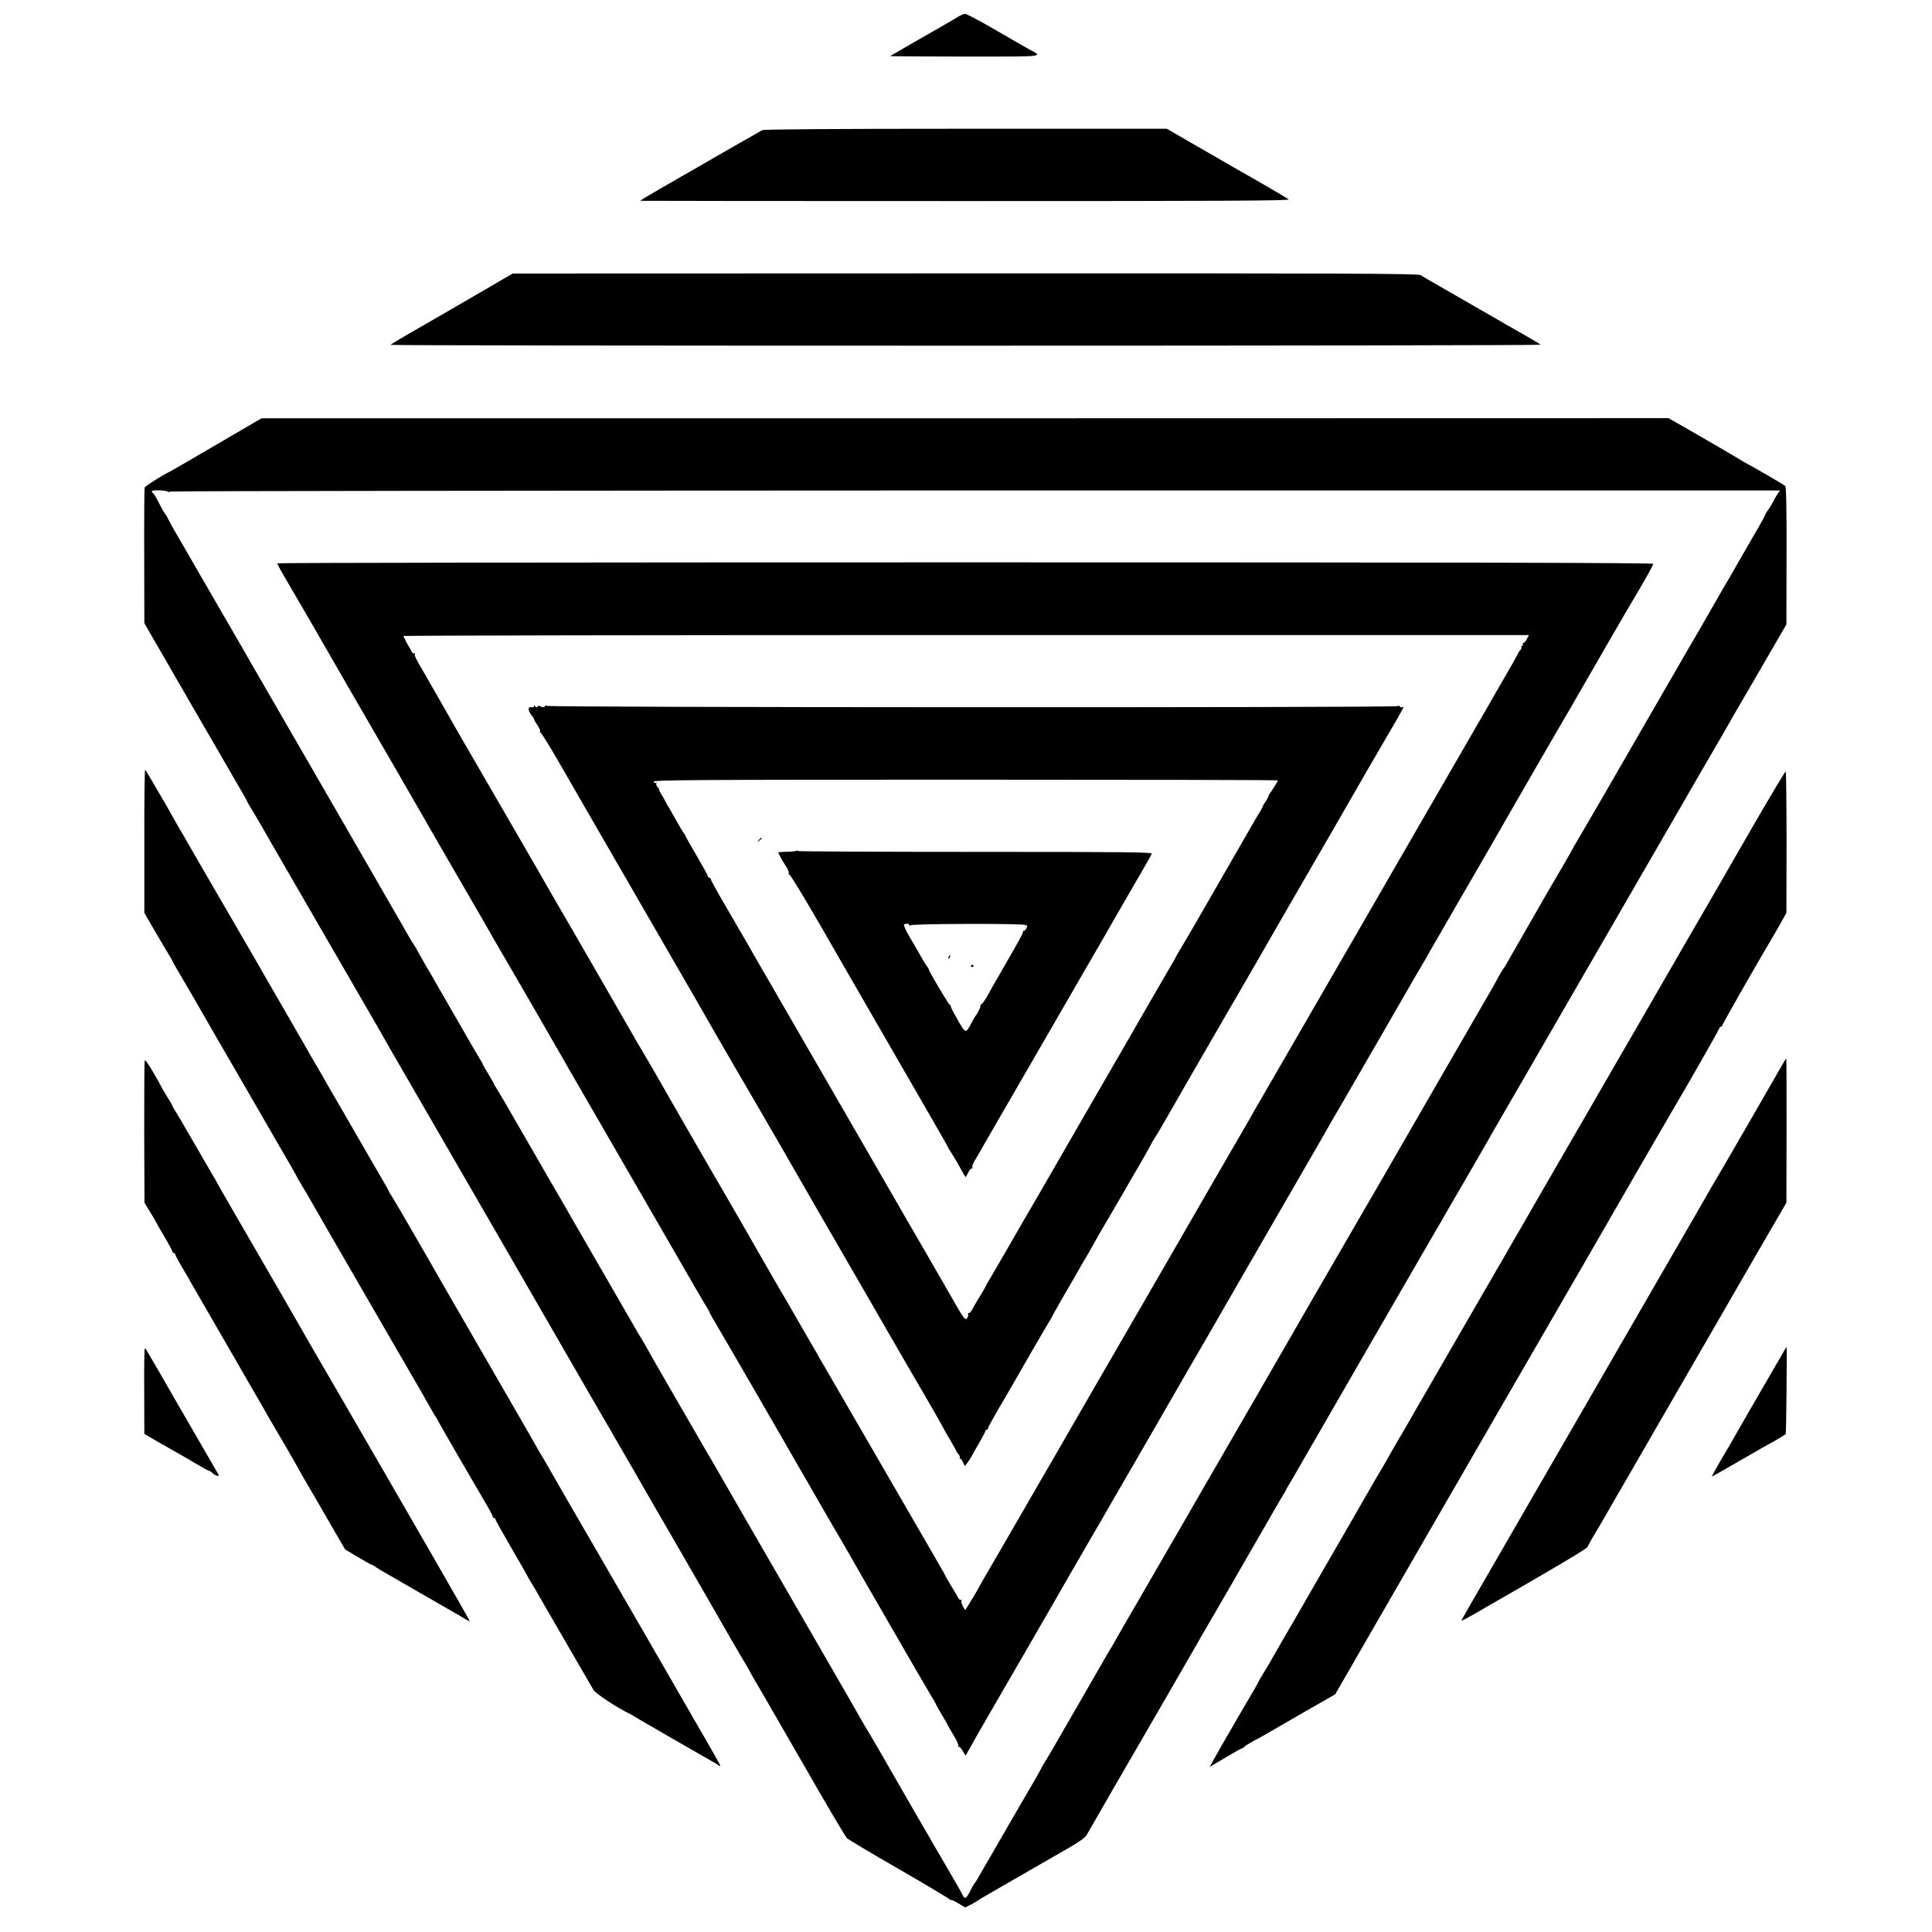
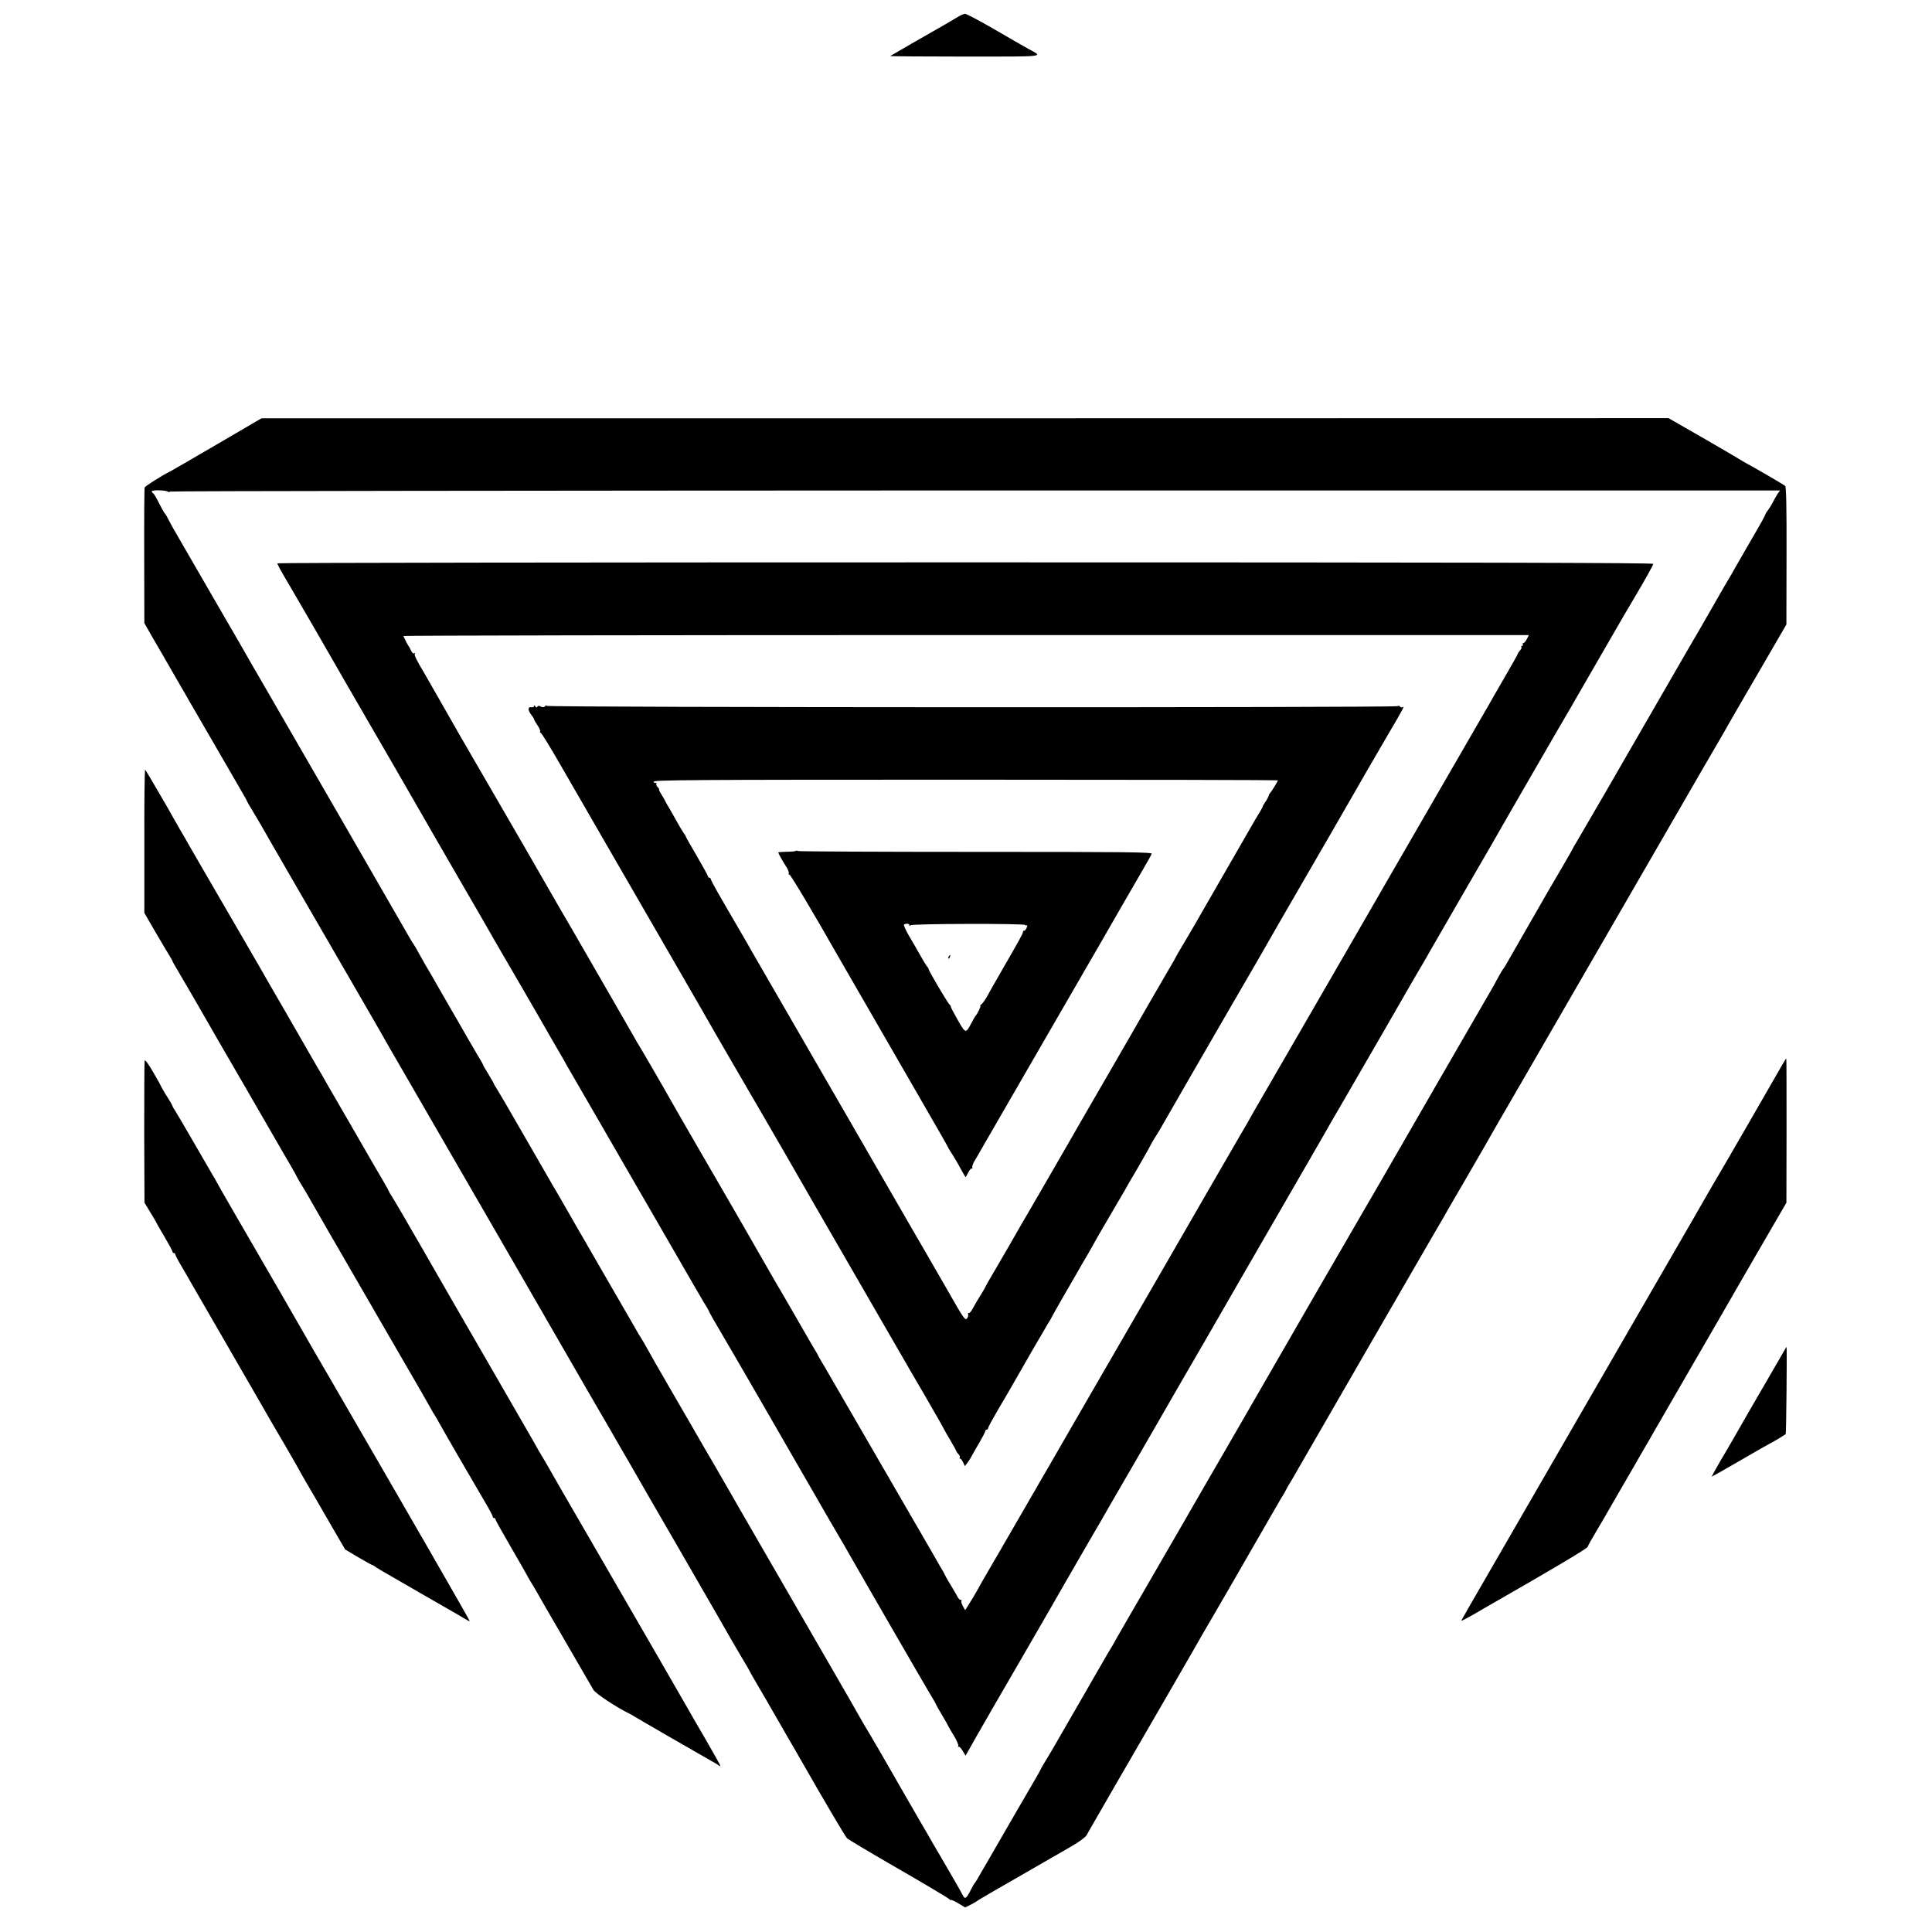
<svg xmlns="http://www.w3.org/2000/svg" version="1.0" width="1400pt" height="1400pt" viewBox="0 0 1400 1400" preserveAspectRatio="xMidYMid meet">
  <g transform="translate(0,1400) scale(0.1,-0.1)" fill="#000000" stroke="none">
    <path d="M6930 13871 c-25 -15 -65 -39 -90 -53 -103 -58 -385 -221 -389 -224 -2 -2 243 -4 545 -4 600 0 566 -4 454 57 -30 17 -141 80 -247 142 -105 61 -200 111 -210 111 -10 0 -38 -13 -63 -29z" />
-     <path d="M5524 13057 c-16 -8 -356 -203 -461 -264 -196 -113 -262 -151 -292 -168 -66 -38 -131 -77 -131 -80 0 -1 1060 -2 2356 -2 1835 0 2353 2 2342 12 -10 9 -210 126 -408 238 -19 11 -134 77 -255 147 l-220 127 -1456 0 c-933 0 -1464 -4 -1475 -10z" />
-     <path d="M3520 11904 c-107 -62 -306 -178 -442 -256 -137 -78 -248 -144 -248 -147 0 -4 1876 -6 4169 -6 2293 0 4167 3 4165 7 -2 4 -59 37 -125 75 -66 37 -128 73 -137 78 -9 6 -91 53 -182 105 -91 52 -173 100 -182 105 -19 11 -123 71 -183 105 -22 12 -49 29 -60 36 -16 12 -544 14 -3300 13 l-3280 -1 -195 -114z" />
    <path d="M1570 10779 c-179 -105 -332 -193 -340 -197 -48 -22 -179 -105 -182 -115 -2 -7 -4 -230 -3 -497 l1 -485 54 -95 c30 -52 60 -103 65 -112 6 -9 17 -29 26 -45 9 -15 51 -89 94 -163 43 -74 86 -148 95 -165 10 -16 50 -86 90 -155 40 -69 80 -138 90 -155 62 -108 126 -218 184 -318 25 -43 46 -80 46 -82 0 -3 17 -33 38 -67 21 -35 50 -83 64 -108 24 -44 368 -638 731 -1265 99 -170 189 -328 201 -350 13 -22 49 -85 81 -140 195 -336 1297 -2244 1337 -2315 14 -25 65 -112 113 -195 48 -82 97 -166 107 -185 11 -19 37 -64 58 -100 21 -36 47 -81 58 -100 10 -19 169 -294 352 -610 182 -316 346 -599 362 -629 17 -30 55 -94 84 -144 30 -49 54 -91 54 -92 0 -2 19 -36 43 -77 24 -40 55 -93 69 -118 14 -25 76 -132 137 -238 61 -106 120 -207 130 -225 159 -279 316 -545 329 -558 10 -9 179 -110 377 -224 198 -114 363 -213 367 -219 4 -6 8 -8 8 -4 0 4 24 -6 52 -23 l52 -31 46 23 c25 13 47 27 50 30 4 4 125 74 671 388 53 30 102 66 111 80 8 14 99 172 202 351 104 179 205 354 226 390 55 94 364 630 384 665 9 17 26 46 37 65 12 19 107 184 212 365 287 498 356 619 367 635 6 8 13 22 17 30 4 8 16 31 28 50 12 19 33 55 47 80 38 67 987 1710 1008 1745 17 28 58 98 107 185 11 19 68 118 128 220 59 102 119 205 133 230 29 53 187 326 242 420 21 36 163 281 315 545 152 264 319 552 370 640 51 88 193 333 315 545 290 502 443 767 469 810 11 19 28 49 37 65 9 17 109 190 223 385 l206 355 1 498 c1 347 -2 500 -10 506 -13 11 -221 132 -301 175 -11 6 -31 19 -45 27 -14 9 -132 78 -262 153 l-237 136 -5098 -1 -5098 0 -325 -190z m-354 -342 c4 -3 12 -3 18 1 6 4 2633 7 5838 8 l5827 0 -18 -25 c-9 -14 -26 -43 -36 -64 -11 -21 -27 -46 -35 -56 -8 -9 -16 -23 -18 -30 -1 -7 -42 -81 -91 -164 -48 -84 -105 -181 -125 -217 -20 -36 -41 -72 -46 -80 -6 -8 -55 -94 -110 -190 -55 -96 -104 -182 -109 -190 -8 -12 -109 -187 -240 -414 -322 -560 -629 -1089 -647 -1118 -13 -21 -24 -39 -24 -42 0 -2 -37 -66 -81 -142 -45 -77 -89 -152 -99 -169 -9 -16 -79 -138 -155 -270 -76 -132 -143 -249 -149 -260 -6 -11 -16 -27 -22 -35 -7 -8 -24 -37 -39 -65 -14 -27 -36 -66 -47 -85 -34 -59 -638 -1103 -840 -1455 -61 -104 -127 -219 -148 -255 -21 -36 -137 -236 -258 -445 -451 -782 -711 -1233 -729 -1263 -15 -26 -193 -333 -284 -492 -15 -25 -42 -72 -61 -105 -19 -33 -78 -134 -130 -225 -52 -91 -128 -221 -168 -290 -40 -69 -84 -145 -98 -170 -13 -25 -39 -70 -58 -100 -18 -30 -107 -185 -199 -345 -211 -367 -243 -421 -272 -467 -12 -21 -23 -40 -23 -42 0 -2 -29 -53 -64 -113 -35 -59 -114 -196 -176 -303 -62 -107 -121 -210 -131 -227 -11 -18 -27 -48 -38 -65 -43 -77 -65 -113 -71 -118 -3 -3 -14 -23 -25 -45 -31 -61 -42 -70 -56 -43 -24 46 -63 113 -159 278 -40 68 -81 138 -90 155 -10 16 -75 129 -145 250 -70 121 -163 283 -207 360 -45 77 -88 151 -97 165 -9 14 -21 34 -27 45 -23 42 -72 128 -394 685 -382 661 -583 1009 -652 1130 -27 47 -53 92 -58 100 -9 14 -72 123 -131 226 -13 23 -87 150 -164 283 -77 133 -153 266 -168 294 -16 29 -36 63 -45 77 -9 14 -22 34 -27 45 -6 11 -122 211 -257 445 -135 234 -256 443 -268 465 -12 22 -53 92 -90 155 -37 63 -138 239 -225 390 -86 151 -166 287 -176 302 -10 15 -19 30 -19 32 0 3 -18 35 -40 71 -22 36 -40 67 -40 70 0 3 -17 33 -38 67 -21 35 -52 88 -69 118 -17 30 -70 123 -118 205 -48 83 -101 175 -118 205 -17 30 -40 71 -52 90 -12 19 -39 67 -60 105 -21 39 -43 77 -49 85 -6 8 -17 25 -24 38 -38 67 -853 1480 -1037 1797 -51 88 -102 176 -113 195 -10 19 -128 224 -262 454 -133 231 -252 435 -263 455 -11 20 -31 54 -44 76 -12 22 -28 51 -35 65 -6 14 -17 32 -24 40 -7 8 -26 43 -43 77 -17 34 -35 65 -41 68 -5 3 -10 10 -10 15 0 11 106 8 116 -3z" />
    <path d="M2010 9918 c0 -8 27 -58 75 -138 28 -46 360 -620 422 -730 11 -19 161 -278 333 -575 171 -297 322 -558 334 -580 13 -22 97 -168 188 -325 91 -157 173 -298 182 -315 9 -16 26 -46 37 -65 24 -40 382 -657 411 -710 11 -19 37 -64 58 -100 21 -36 47 -81 57 -100 11 -19 154 -267 318 -550 164 -283 374 -648 468 -810 93 -162 187 -324 208 -359 22 -34 39 -65 39 -68 0 -3 31 -58 69 -122 64 -107 470 -810 689 -1191 52 -91 125 -217 162 -280 37 -63 78 -133 90 -155 58 -103 557 -967 591 -1023 22 -35 39 -65 39 -67 0 -3 20 -39 45 -81 25 -41 45 -77 45 -79 0 -2 18 -33 40 -69 23 -37 38 -72 34 -79 -4 -7 -3 -9 1 -5 5 5 18 -8 30 -28 l22 -36 33 58 c18 33 41 73 50 89 9 17 151 262 315 545 164 283 308 533 320 555 13 22 71 123 130 225 59 102 115 199 125 215 9 17 126 219 260 450 133 231 251 434 260 451 10 17 120 209 246 425 125 217 259 450 299 519 40 69 98 170 130 225 97 168 265 459 390 675 64 113 141 246 170 295 29 50 162 279 295 510 217 378 272 472 305 527 5 9 20 34 31 55 12 21 113 196 224 388 112 193 212 366 223 385 55 98 552 959 566 980 8 14 21 34 26 45 6 11 72 126 147 255 75 129 145 251 156 270 18 32 131 226 152 260 70 118 130 225 130 234 0 8 -1333 11 -4985 11 -2742 0 -4985 -3 -4985 -7z m9054 -549 c-8 -16 -19 -29 -25 -29 -6 0 -7 -4 -4 -10 3 -5 1 -10 -5 -10 -6 0 -9 -4 -5 -9 3 -5 -2 -16 -10 -24 -8 -9 -15 -18 -15 -22 0 -3 -43 -81 -97 -173 -53 -92 -104 -180 -113 -197 -10 -16 -151 -262 -315 -545 -164 -283 -340 -589 -393 -680 -52 -91 -129 -223 -170 -295 -141 -244 -584 -1010 -604 -1045 -11 -19 -72 -125 -136 -235 -64 -110 -122 -211 -129 -225 -8 -14 -23 -41 -35 -60 -32 -55 -492 -850 -520 -900 -14 -25 -73 -126 -130 -225 -238 -411 -736 -1272 -760 -1315 -11 -19 -41 -71 -67 -115 -25 -44 -50 -88 -56 -97 -5 -10 -57 -99 -115 -199 -58 -100 -115 -198 -126 -218 -12 -20 -38 -65 -59 -101 -21 -36 -47 -81 -58 -100 -11 -19 -31 -55 -44 -79 -14 -24 -37 -63 -52 -86 l-27 -43 -17 30 c-9 16 -14 35 -10 40 3 6 2 8 -4 5 -5 -4 -16 6 -24 21 -7 15 -29 51 -47 81 -18 30 -38 63 -43 75 -6 12 -15 30 -22 41 -7 11 -32 54 -55 95 -24 41 -47 82 -52 90 -62 106 -699 1207 -718 1240 -14 25 -35 61 -47 80 -12 19 -24 42 -28 50 -4 8 -11 22 -17 30 -11 18 -80 136 -142 245 -25 44 -94 163 -154 265 -59 102 -121 210 -138 240 -38 67 -155 271 -177 308 -36 61 -423 730 -443 767 -33 60 -218 379 -226 390 -4 6 -19 30 -32 55 -14 25 -119 207 -233 405 -114 198 -216 374 -225 390 -10 17 -41 71 -70 120 -29 50 -62 108 -75 130 -31 56 -249 432 -465 805 -100 173 -192 331 -203 350 -43 77 -249 436 -257 450 -51 85 -70 123 -64 132 4 7 3 8 -4 4 -7 -4 -17 4 -24 21 -7 15 -15 30 -18 33 -4 4 -23 40 -37 71 -2 4 1833 7 4077 7 l4079 0 -15 -29z" />
    <path d="M3870 8883 c0 -6 -9 -10 -20 -8 -26 5 -26 -22 0 -55 11 -14 20 -28 20 -32 0 -4 11 -24 25 -44 14 -20 22 -40 19 -45 -3 -5 -1 -9 4 -9 5 0 67 -100 137 -222 71 -123 192 -333 270 -468 78 -135 252 -436 387 -670 135 -234 254 -439 264 -457 21 -35 142 -247 160 -278 13 -25 321 -555 374 -645 21 -36 96 -166 168 -290 71 -124 173 -301 227 -395 54 -93 206 -357 338 -585 132 -228 258 -446 280 -485 22 -38 102 -177 179 -308 76 -131 138 -240 138 -242 0 -2 20 -38 45 -79 25 -42 45 -79 45 -82 0 -3 7 -12 15 -21 8 -8 13 -19 10 -24 -4 -5 -2 -9 3 -9 5 0 14 -12 21 -27 l13 -27 18 24 c11 14 25 36 32 50 7 14 32 58 56 98 23 40 42 77 42 82 0 6 5 10 10 10 6 0 10 5 10 11 0 6 32 65 71 132 40 67 81 138 92 157 92 162 249 433 270 467 15 24 27 44 27 46 0 2 39 71 86 153 48 82 98 169 112 194 14 25 44 77 67 115 22 39 44 77 48 85 4 8 17 31 28 50 26 44 160 273 187 320 10 19 58 102 106 183 47 82 86 151 86 153 0 2 12 23 27 47 15 23 35 56 44 72 22 40 451 783 499 865 57 96 329 568 358 620 14 25 96 167 182 315 134 231 261 450 338 585 46 82 210 364 272 470 113 192 121 208 101 195 -5 -3 -12 -1 -16 5 -4 6 -12 7 -18 3 -19 -12 -6167 -10 -6167 2 0 6 -3 6 -8 0 -8 -12 -22 -13 -39 -2 -6 4 -15 2 -19 -4 -4 -8 -9 -7 -15 2 -6 10 -9 10 -9 2z m5390 -538 c0 -7 -51 -88 -59 -95 -3 -3 -7 -11 -9 -19 -2 -8 -12 -27 -23 -42 -10 -15 -19 -30 -19 -33 0 -4 -11 -23 -23 -44 -13 -20 -35 -57 -49 -82 -14 -25 -110 -191 -213 -370 -103 -179 -199 -345 -213 -370 -14 -24 -49 -84 -78 -133 -30 -49 -54 -91 -54 -93 0 -2 -22 -41 -49 -86 -27 -46 -176 -303 -331 -573 -156 -269 -290 -502 -299 -517 -9 -15 -50 -87 -92 -160 -42 -73 -143 -248 -224 -388 -82 -140 -181 -311 -220 -380 -40 -69 -93 -160 -118 -203 -26 -43 -47 -81 -47 -83 0 -3 -16 -29 -34 -59 -19 -30 -44 -72 -56 -95 -11 -22 -25 -38 -30 -35 -5 3 -7 0 -5 -7 3 -8 0 -22 -7 -31 -14 -18 -25 -2 -136 193 -11 19 -43 76 -72 125 -29 50 -61 106 -72 125 -11 19 -87 150 -168 290 -81 140 -249 431 -372 645 -124 215 -334 579 -468 810 -134 231 -252 436 -263 455 -10 19 -52 91 -92 160 -40 69 -82 141 -93 160 -11 19 -43 75 -71 123 -28 49 -51 93 -51 98 0 5 -4 9 -10 9 -5 0 -10 4 -10 10 0 5 -36 70 -80 146 -44 75 -80 138 -80 141 0 3 -8 17 -19 31 -10 15 -31 51 -47 80 -16 29 -39 69 -51 90 -13 20 -26 44 -30 52 -3 8 -17 32 -30 53 -13 20 -21 37 -17 37 3 0 -2 7 -10 16 -9 8 -13 20 -10 26 4 6 2 8 -3 5 -6 -4 -13 0 -17 8 -5 13 252 15 2259 15 1246 0 2265 -2 2265 -5z" />
-     <path d="M5499 7913 c-13 -16 -12 -17 4 -4 9 7 17 15 17 17 0 8 -8 3 -21 -13z" />
+     <path d="M5499 7913 z" />
    <path d="M5767 7834 c-3 -3 -33 -6 -66 -6 -34 -1 -61 -3 -61 -5 0 -8 31 -63 55 -100 14 -20 23 -43 21 -50 -3 -7 -1 -12 4 -10 8 1 181 -289 342 -573 33 -57 385 -667 604 -1047 112 -193 204 -354 204 -357 0 -3 13 -24 29 -48 15 -24 43 -70 60 -103 18 -33 35 -62 37 -64 2 -2 11 13 20 32 10 20 22 33 27 30 6 -3 7 -1 3 5 -3 6 2 24 11 41 10 16 45 76 77 133 33 57 233 402 444 768 212 366 392 679 402 695 82 143 225 392 286 496 41 70 77 134 80 142 4 12 -162 14 -1274 14 -703 0 -1283 3 -1289 6 -6 4 -13 4 -16 1z m823 -538 c0 -7 3 -7 8 -1 9 12 832 14 832 2 0 -5 5 -5 10 -2 6 4 5 -4 -1 -19 -7 -14 -15 -23 -19 -21 -4 2 -7 -1 -7 -8 0 -12 -24 -55 -163 -296 -36 -62 -78 -136 -93 -164 -16 -29 -36 -58 -45 -64 -9 -7 -12 -13 -8 -13 6 0 -21 -57 -34 -70 -3 -3 -16 -25 -29 -50 -43 -82 -43 -82 -101 19 -28 49 -51 93 -50 97 1 4 -3 10 -8 13 -11 7 -152 245 -152 257 0 4 -6 15 -14 23 -7 9 -28 43 -46 76 -18 33 -55 96 -81 140 -26 44 -43 83 -38 86 16 9 39 6 39 -5z" />
    <path d="M6875 7069 c-4 -6 -5 -12 -2 -15 2 -3 7 2 10 11 7 17 1 20 -8 4z" />
-     <path d="M7036 7002 c-3 -5 1 -9 9 -9 8 0 12 4 9 9 -3 4 -7 8 -9 8 -2 0 -6 -4 -9 -8z" />
    <path d="M1046 7907 l0 -522 78 -135 c44 -74 89 -152 102 -172 13 -21 24 -40 24 -43 0 -3 20 -38 44 -78 34 -57 184 -315 295 -510 29 -50 80 -138 181 -312 51 -88 133 -230 182 -315 49 -85 93 -162 98 -170 24 -39 100 -172 100 -175 0 -2 17 -32 38 -66 22 -35 50 -84 64 -109 25 -45 106 -185 563 -975 262 -452 267 -460 303 -525 13 -25 28 -49 32 -55 4 -5 19 -30 32 -55 44 -79 233 -406 334 -577 30 -50 54 -96 54 -102 0 -6 5 -11 10 -11 6 0 10 -4 10 -9 0 -6 52 -99 115 -207 63 -109 115 -199 115 -201 0 -2 11 -20 23 -41 13 -20 35 -57 49 -82 14 -25 107 -187 208 -360 100 -173 190 -328 200 -345 14 -26 170 -129 265 -175 11 -6 27 -14 35 -20 16 -11 476 -276 550 -318 25 -13 51 -29 58 -35 6 -5 12 -6 12 -3 0 4 -50 94 -111 199 -62 106 -121 208 -131 227 -43 75 -453 786 -676 1170 -245 422 -253 437 -309 535 -19 33 -39 69 -46 80 -25 40 -55 92 -84 145 -17 30 -161 280 -320 555 -159 275 -379 655 -487 845 -109 190 -207 357 -217 372 -11 15 -19 29 -19 32 0 2 -19 37 -43 78 -24 40 -55 93 -69 118 -14 25 -92 160 -173 300 -81 140 -157 271 -168 290 -10 19 -43 76 -72 125 -29 50 -62 106 -72 125 -11 19 -88 153 -171 297 -84 144 -160 277 -170 295 -11 18 -84 146 -164 283 -232 399 -329 567 -356 614 -14 25 -38 68 -55 95 -16 28 -40 69 -52 91 -12 22 -31 56 -42 75 -114 196 -155 266 -161 272 -4 4 -7 -228 -6 -515z" />
-     <path d="M12737 8073 c-107 -186 -204 -354 -215 -373 -17 -31 -120 -209 -292 -505 -32 -55 -192 -332 -355 -615 -164 -283 -332 -573 -373 -645 -253 -437 -327 -565 -350 -605 -14 -25 -65 -113 -113 -197 -49 -83 -97 -167 -107 -185 -11 -18 -60 -103 -109 -188 -49 -85 -133 -229 -185 -320 -52 -91 -171 -295 -263 -455 -92 -159 -178 -308 -190 -330 -13 -22 -39 -67 -59 -100 -19 -33 -49 -85 -66 -115 -16 -30 -35 -62 -40 -70 -9 -14 -82 -139 -128 -220 -21 -38 -127 -221 -330 -572 -71 -123 -140 -243 -154 -268 -14 -25 -62 -107 -107 -184 -44 -76 -81 -140 -81 -141 0 -2 -22 -40 -50 -85 -27 -45 -50 -83 -50 -86 0 -2 -13 -25 -28 -51 -26 -43 -184 -315 -243 -418 -12 -22 -36 -64 -53 -94 l-30 -55 35 21 c86 52 191 113 197 113 3 0 13 6 21 14 9 8 39 26 66 41 28 14 71 38 96 53 26 15 147 85 270 156 l224 128 240 416 c132 228 252 436 266 461 14 25 136 235 269 466 134 231 253 437 264 457 12 20 45 78 75 130 30 51 62 107 71 123 10 17 83 143 162 280 217 375 690 1192 875 1515 91 157 182 314 203 350 136 230 360 623 360 631 0 5 5 9 10 9 6 0 10 4 10 9 0 8 253 452 354 621 18 30 51 87 72 125 l39 70 1 513 c0 281 -3 512 -6 512 -4 0 -95 -152 -203 -337z" />
    <path d="M1048 6313 c-2 -10 -3 -245 -3 -523 l2 -505 41 -68 c23 -37 42 -69 42 -71 0 -2 27 -50 60 -105 33 -56 60 -106 60 -111 0 -6 5 -10 10 -10 6 0 10 -4 10 -10 0 -5 22 -47 49 -92 27 -46 58 -99 68 -118 11 -19 128 -222 260 -450 132 -228 256 -444 277 -480 20 -36 41 -72 46 -80 17 -27 200 -343 200 -346 0 -1 19 -35 43 -76 24 -40 55 -93 69 -118 14 -25 69 -120 122 -211 l97 -167 94 -56 c52 -31 98 -56 101 -56 3 0 18 -8 32 -19 15 -10 47 -29 72 -43 25 -14 132 -76 239 -138 107 -61 215 -124 240 -138 25 -14 63 -36 84 -49 22 -14 40 -23 41 -21 3 3 -438 768 -1009 1753 -71 121 -137 236 -148 255 -24 44 -356 619 -537 930 -75 129 -139 242 -143 250 -4 8 -15 29 -26 45 -10 17 -71 122 -136 235 -65 113 -126 216 -135 230 -10 14 -19 30 -20 35 -3 10 -15 31 -57 97 -12 21 -23 39 -23 41 0 2 -26 50 -59 106 -39 67 -60 95 -63 84z" />
    <path d="M12920 6293 c-12 -21 -126 -218 -252 -438 -127 -220 -238 -411 -247 -425 -8 -14 -21 -34 -27 -46 -12 -22 -171 -298 -450 -780 -89 -154 -171 -296 -182 -315 -20 -35 -160 -277 -710 -1229 -463 -801 -462 -799 -462 -804 0 -3 42 19 93 48 50 30 111 64 133 77 423 242 684 397 688 409 3 8 16 33 29 55 24 39 150 256 189 325 11 19 37 64 58 100 21 36 47 81 58 100 11 19 43 76 72 125 29 50 62 106 72 125 11 19 130 224 263 455 134 231 252 436 263 455 11 19 113 197 228 395 l209 360 1 523 c0 287 0 522 -2 522 -1 0 -12 -17 -24 -37z" />
    <path d="M12929 4212 c-15 -26 -46 -80 -262 -452 -49 -85 -100 -174 -113 -197 -13 -23 -53 -92 -89 -152 -35 -61 -63 -111 -60 -111 2 0 97 54 211 120 114 66 208 120 210 120 4 0 105 60 114 68 4 3 10 632 6 632 -1 0 -8 -12 -17 -28z" />
-     <path d="M1048 4223 c-2 -4 -4 -144 -3 -311 l1 -303 114 -66 c63 -36 131 -74 150 -85 19 -11 72 -42 118 -69 45 -27 86 -49 91 -49 5 0 14 -6 20 -14 6 -8 21 -16 32 -19 19 -5 19 -3 -4 36 -154 265 -284 491 -305 527 -27 49 -203 353 -208 358 -1 2 -4 0 -6 -5z" />
  </g>
</svg>